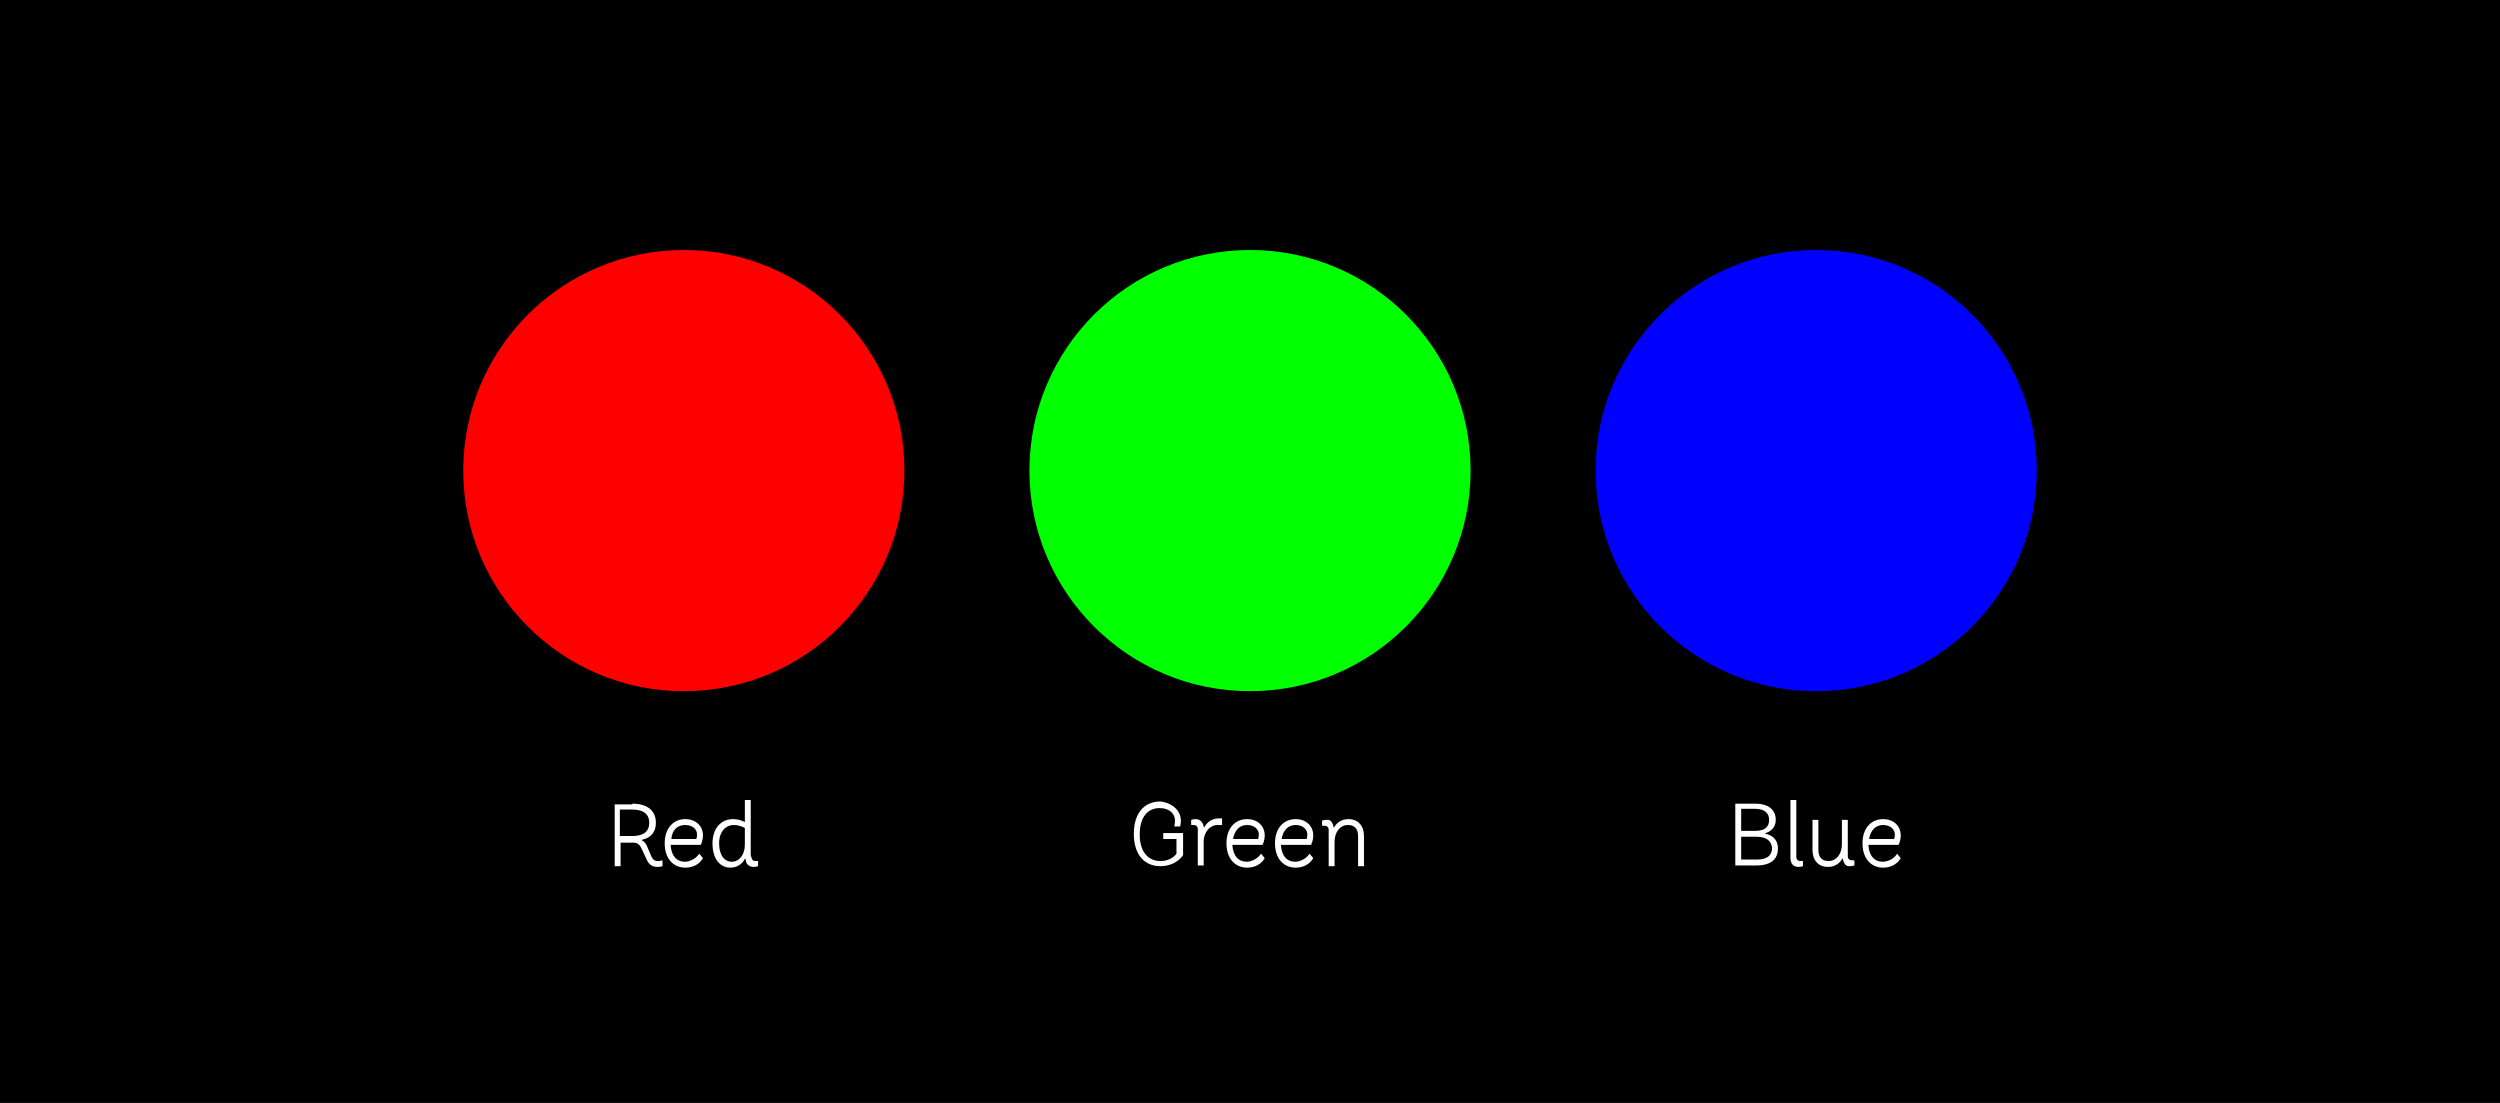
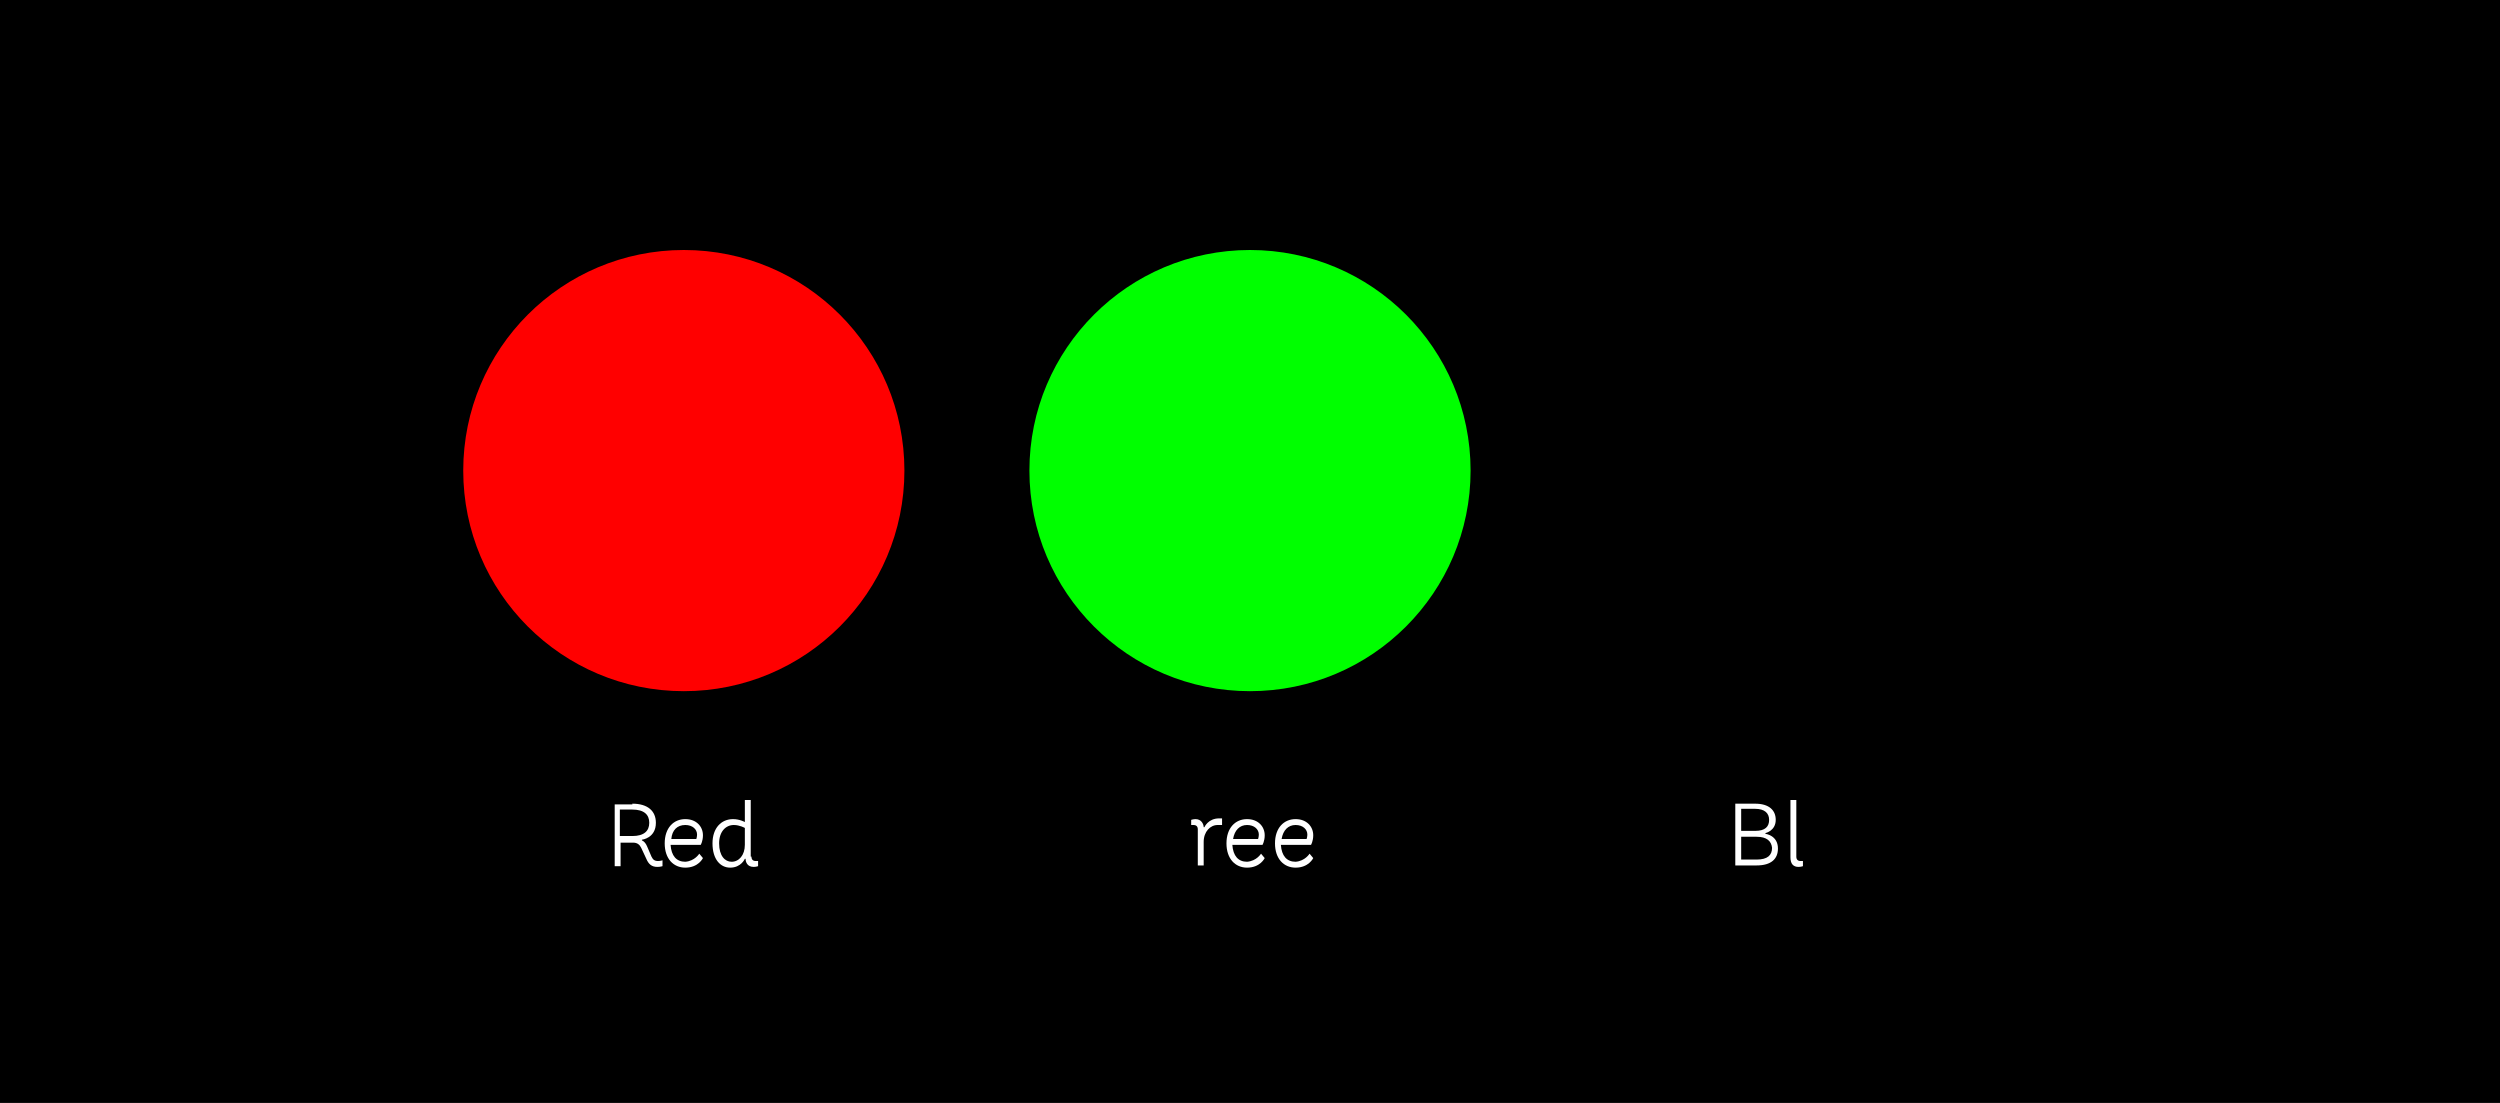
<svg xmlns="http://www.w3.org/2000/svg" version="1.1" id="Ebene_1" x="0px" y="0px" viewBox="0 0 340 150" style="enable-background:new 0 0 340 150;" xml:space="preserve">
  <style type="text/css">
	.st0{enable-background:new    ;}
	.st1{fill:#FFFFFF;}
	.st2{fill:#FF0000;}
	.st3{fill:#00FF00;}
	.st4{fill:#0000FF;}
</style>
  <g id="Background">
    <rect y="0" width="340" height="150" />
  </g>
  <g id="Ebene_1_00000122697177918547185290000004210611450766221222_">
    <g class="st0">
      <path class="st1" d="M86,109.3c2.1,0,3.2,1,3.2,2.6c0,2.1-1.9,2.3-1.9,2.3v0.1c0,0,0.4,0.1,0.7,0.8l0.6,1.4    c0.2,0.4,0.4,0.6,0.9,0.6c0.3,0,0.6-0.1,0.6-0.1v0.8c0,0-0.3,0.1-0.7,0.1c-0.8,0-1.2-0.4-1.5-1.1l-0.7-1.5    c-0.2-0.4-0.5-0.7-1.1-0.7h-1.7v3.2h-0.8v-8.4H86z M86,113.7c1.6,0,2.3-0.7,2.3-1.8s-0.7-1.8-2.3-1.8h-1.7v3.6H86z" />
      <path class="st1" d="M95.1,116.1l0.5,0.6c0,0-0.6,1.3-2.4,1.3c-1.6,0-2.8-1.2-2.8-3.3c0-2.1,1.2-3.3,2.8-3.3c1.5,0,2.4,1,2.4,2.2    c0,0.8-0.3,1.3-0.3,1.3h-4.1c0.1,1.5,0.8,2.3,2,2.3C94.5,117.1,95.1,116.1,95.1,116.1z M91.3,114.1h3.4c0,0,0.1-0.3,0.1-0.6    c0-0.7-0.6-1.3-1.6-1.3C92.1,112.2,91.4,112.9,91.3,114.1z" />
      <path class="st1" d="M102.2,116.5c0,0.4,0.2,0.6,0.6,0.6c0.1,0,0.3,0,0.3,0v0.7c0,0-0.3,0.1-0.6,0.1c-0.9,0-1.1-0.7-1.1-1.1h-0.1    c0,0-0.5,1.2-2,1.2c-1.3,0-2.4-1.1-2.4-3.3c0-2.1,1.2-3.3,2.8-3.3c0.9,0,1.6,0.4,1.6,0.4v-3h0.8V116.5z M101.3,112.6    c0,0-0.7-0.4-1.5-0.4c-1.1,0-2,0.9-2,2.5c0,1.7,0.8,2.5,1.7,2.5c1,0,1.8-0.9,1.8-2.3V112.6z" />
    </g>
    <g class="st0">
-       <path class="st1" d="M160.6,111.6c0,0.5-0.1,0.8-0.1,0.8h-0.8c0,0,0.1-0.4,0.1-0.8c0-0.9-0.7-1.7-2.1-1.7c-1.6,0-2.7,1.2-2.7,3.6    c0,2.4,1.2,3.6,2.8,3.6c1.6,0,2.2-1,2.2-1v-2h-1.8v-0.8h2.7v3c0,0-0.9,1.5-3.1,1.5c-2.1,0-3.6-1.5-3.6-4.4c0-2.9,1.5-4.4,3.6-4.4    C159.5,109.2,160.6,110.3,160.6,111.6z" />
      <path class="st1" d="M166.2,111.4v0.8h-0.6c-1,0-1.9,0.9-1.9,2.3v3.2h-0.8v-4.9c0-0.4-0.2-0.6-0.6-0.6c-0.1,0-0.3,0-0.3,0v-0.7    c0,0,0.3-0.1,0.6-0.1c0.8,0,1.1,0.7,1.1,1.1h0.1c0,0,0.5-1.2,2-1.2H166.2z" />
      <path class="st1" d="M171.5,116.1l0.5,0.6c0,0-0.6,1.3-2.4,1.3c-1.6,0-2.8-1.2-2.8-3.3c0-2.1,1.2-3.3,2.8-3.3c1.5,0,2.4,1,2.4,2.2    c0,0.8-0.3,1.3-0.3,1.3h-4.1c0.1,1.5,0.8,2.3,2,2.3C170.9,117.1,171.5,116.1,171.5,116.1z M167.7,114.1h3.4c0,0,0.1-0.3,0.1-0.6    c0-0.7-0.6-1.3-1.6-1.3C168.6,112.2,167.9,112.9,167.7,114.1z" />
      <path class="st1" d="M178.1,116.1l0.5,0.6c0,0-0.6,1.3-2.4,1.3c-1.6,0-2.8-1.2-2.8-3.3c0-2.1,1.2-3.3,2.8-3.3c1.5,0,2.4,1,2.4,2.2    c0,0.8-0.3,1.3-0.3,1.3h-4.1c0.1,1.5,0.8,2.3,2,2.3C177.5,117.1,178.1,116.1,178.1,116.1z M174.3,114.1h3.4c0,0,0.1-0.3,0.1-0.6    c0-0.7-0.6-1.3-1.6-1.3C175.2,112.2,174.5,112.9,174.3,114.1z" />
-       <path class="st1" d="M181.4,112.6c0,0,0.5-1.2,2-1.2c1.3,0,2.1,0.9,2.1,2.3v4.1h-0.8v-4.1c0-1-0.5-1.5-1.4-1.5    c-1,0-1.8,0.9-1.8,2.3v3.3h-0.8v-4.9c0-0.4-0.2-0.6-0.6-0.6c-0.1,0-0.3,0-0.3,0v-0.7c0,0,0.3-0.1,0.6-0.1    C181.1,111.4,181.3,112.1,181.4,112.6L181.4,112.6z" />
    </g>
    <g class="st0">
      <path class="st1" d="M236,117.7v-8.4h2.7c1.9,0,2.8,0.9,2.8,2.2c0,1.5-1.4,1.8-1.4,1.8v0.1c0,0,1.7,0.2,1.7,2    c0,1.4-0.9,2.3-2.9,2.3H236z M236.8,110.1v2.9h1.9c1.4,0,1.9-0.6,1.9-1.5c0-0.9-0.6-1.5-1.9-1.5H236.8z M238.9,113.8h-2.1v3.1h2.1    c1.5,0,2.1-0.6,2.1-1.6C240.9,114.4,240.3,113.8,238.9,113.8z" />
      <path class="st1" d="M243.5,108.8h0.8v7.7c0,0.4,0.2,0.6,0.6,0.6c0.1,0,0.3,0,0.3,0v0.7c0,0-0.3,0.1-0.6,0.1    c-0.7,0-1.1-0.4-1.1-1.3V108.8z" />
-       <path class="st1" d="M250.6,116.7c0,0-0.5,1.2-2,1.2c-1.3,0-2.1-0.9-2.1-2.3v-4.1h0.8v4.1c0,1,0.5,1.5,1.4,1.5    c1,0,1.8-0.9,1.8-2.3v-3.3h0.8v4.9c0,0.4,0.2,0.6,0.6,0.6c0.1,0,0.3,0,0.3,0v0.7c0,0-0.3,0.1-0.6,0.1    C250.9,117.9,250.7,117.2,250.6,116.7L250.6,116.7z" />
-       <path class="st1" d="M258,116.1l0.5,0.6c0,0-0.6,1.3-2.4,1.3c-1.6,0-2.8-1.2-2.8-3.3c0-2.1,1.2-3.3,2.8-3.3c1.5,0,2.4,1,2.4,2.2    c0,0.8-0.3,1.3-0.3,1.3h-4.1c0.1,1.5,0.8,2.3,2,2.3C257.5,117.1,258,116.1,258,116.1z M254.2,114.1h3.4c0,0,0.1-0.3,0.1-0.6    c0-0.7-0.6-1.3-1.6-1.3C255.1,112.2,254.4,112.9,254.2,114.1z" />
    </g>
    <circle class="st2" cx="93" cy="64" r="30" />
    <circle class="st3" cx="170" cy="64" r="30" />
-     <circle class="st4" cx="247" cy="64" r="30" />
  </g>
  <g id="Hilfslinien">
</g>
</svg>